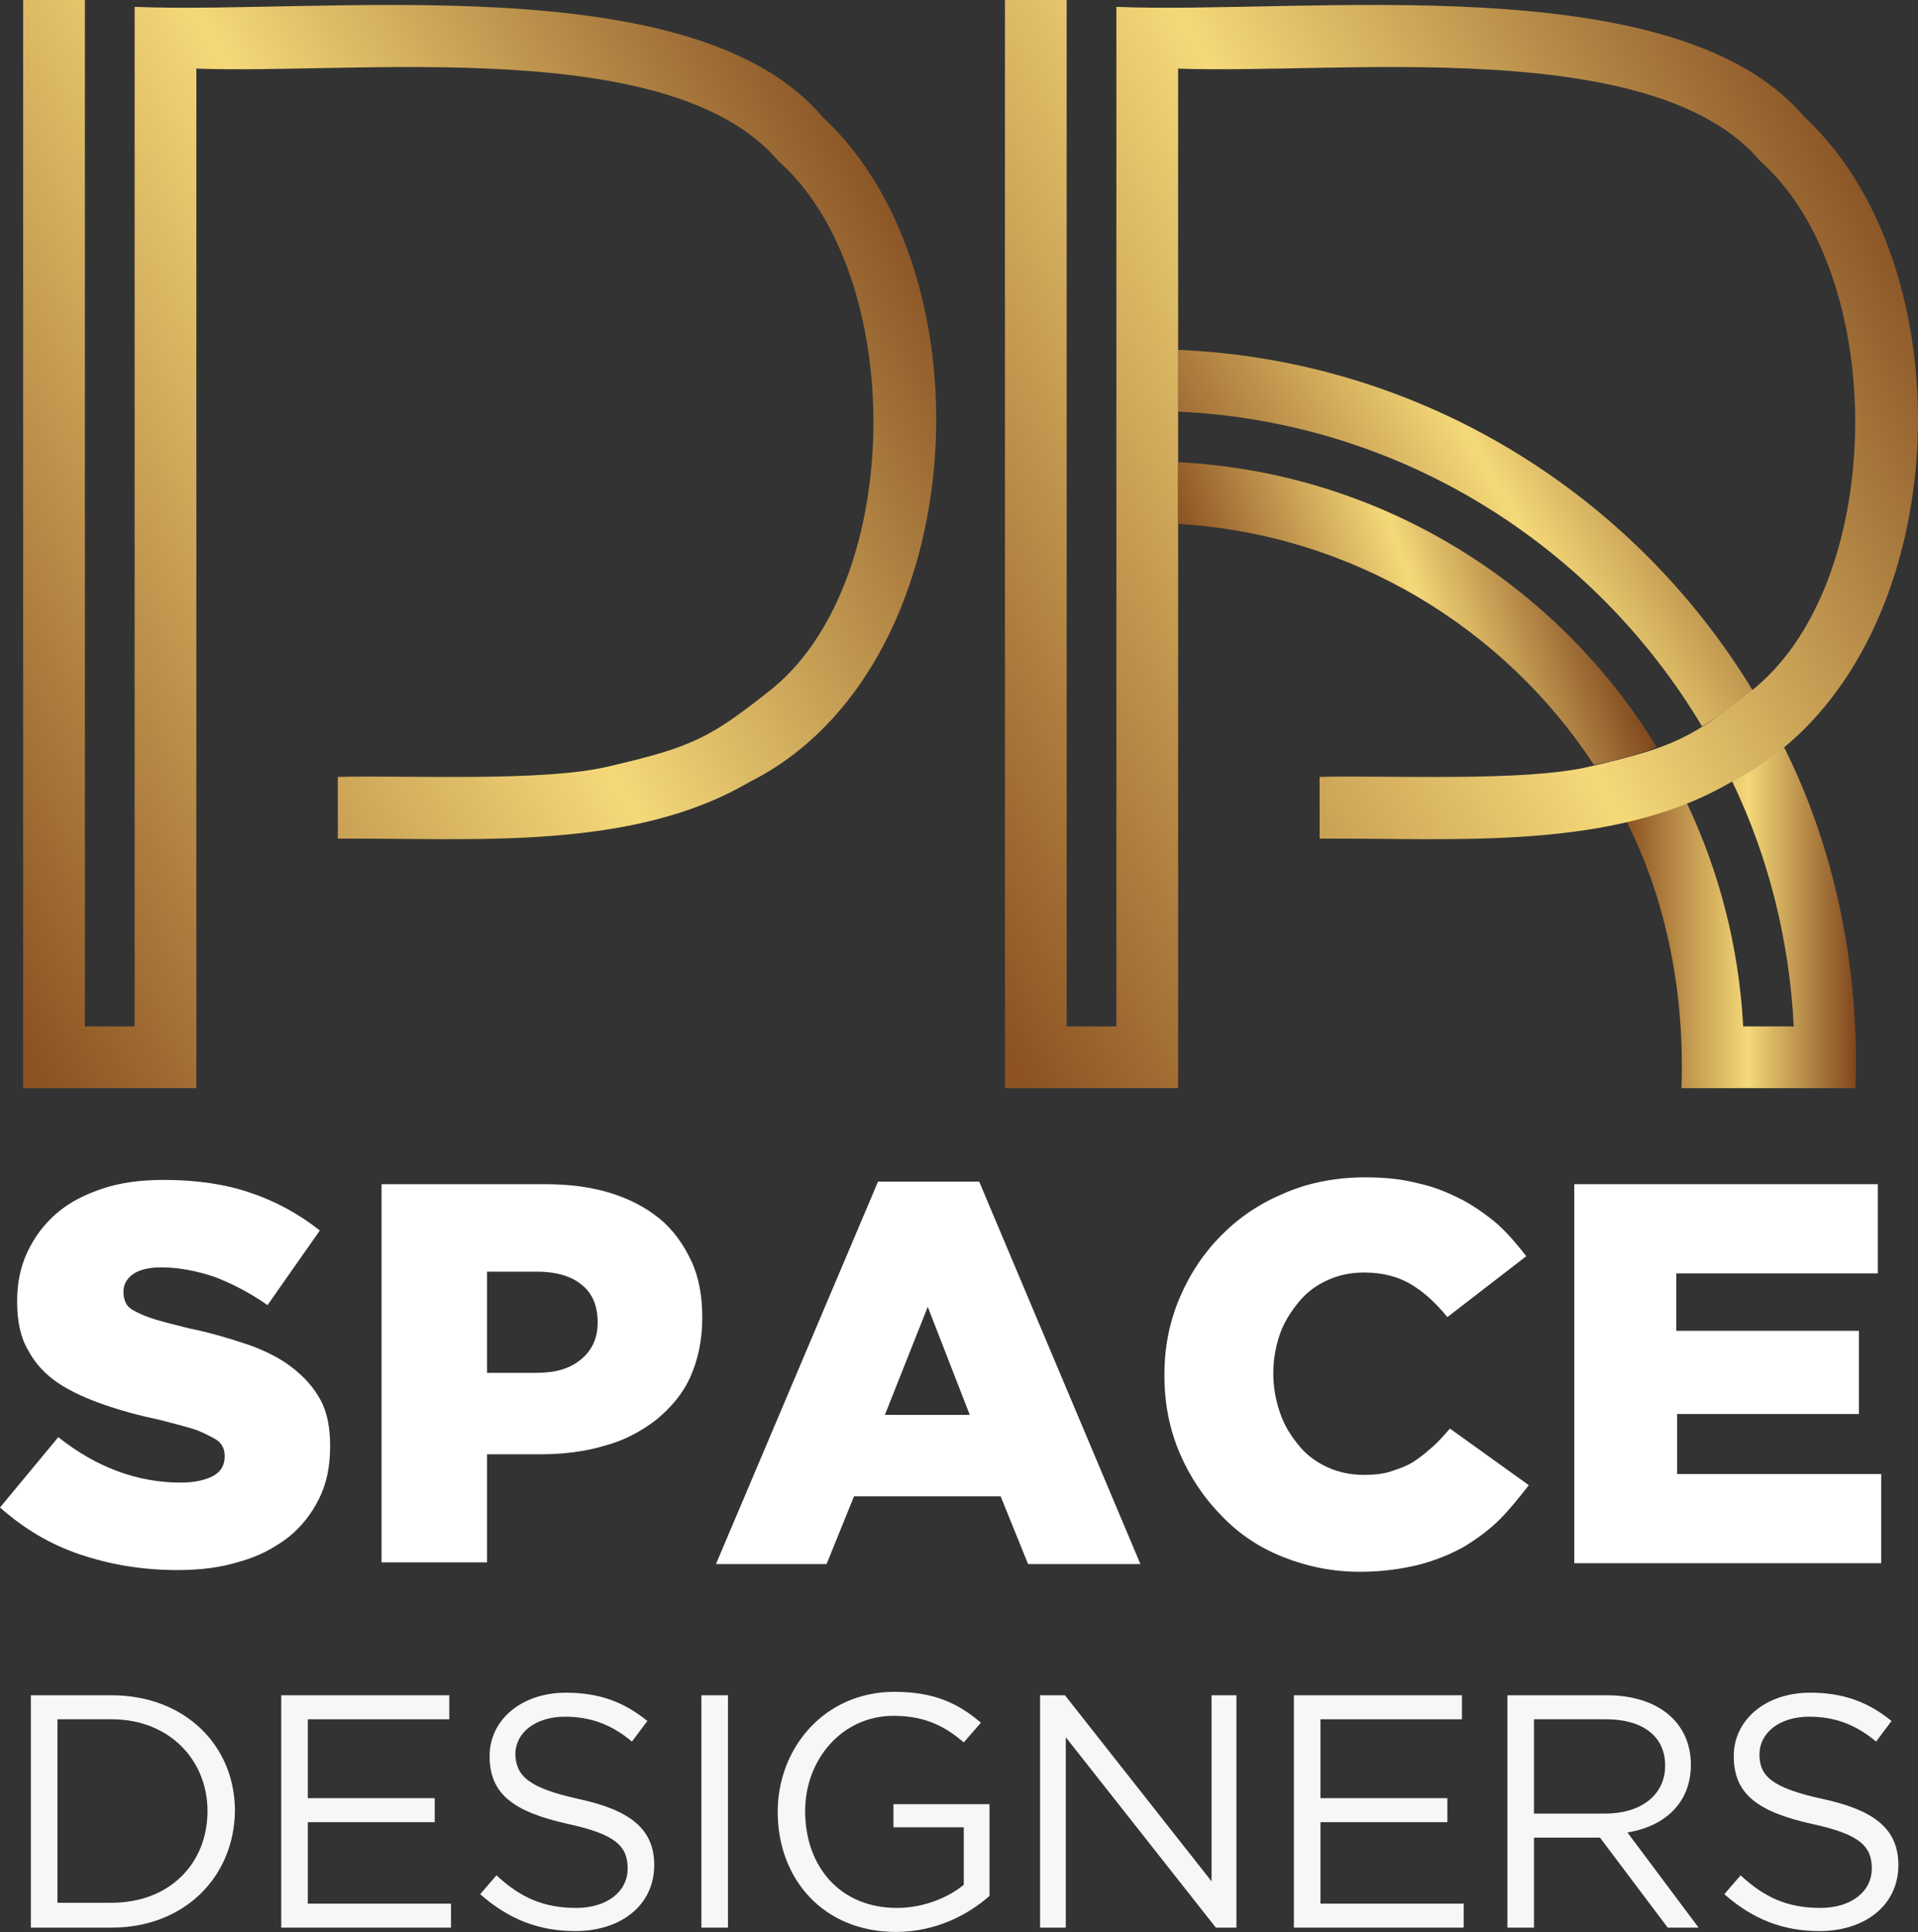
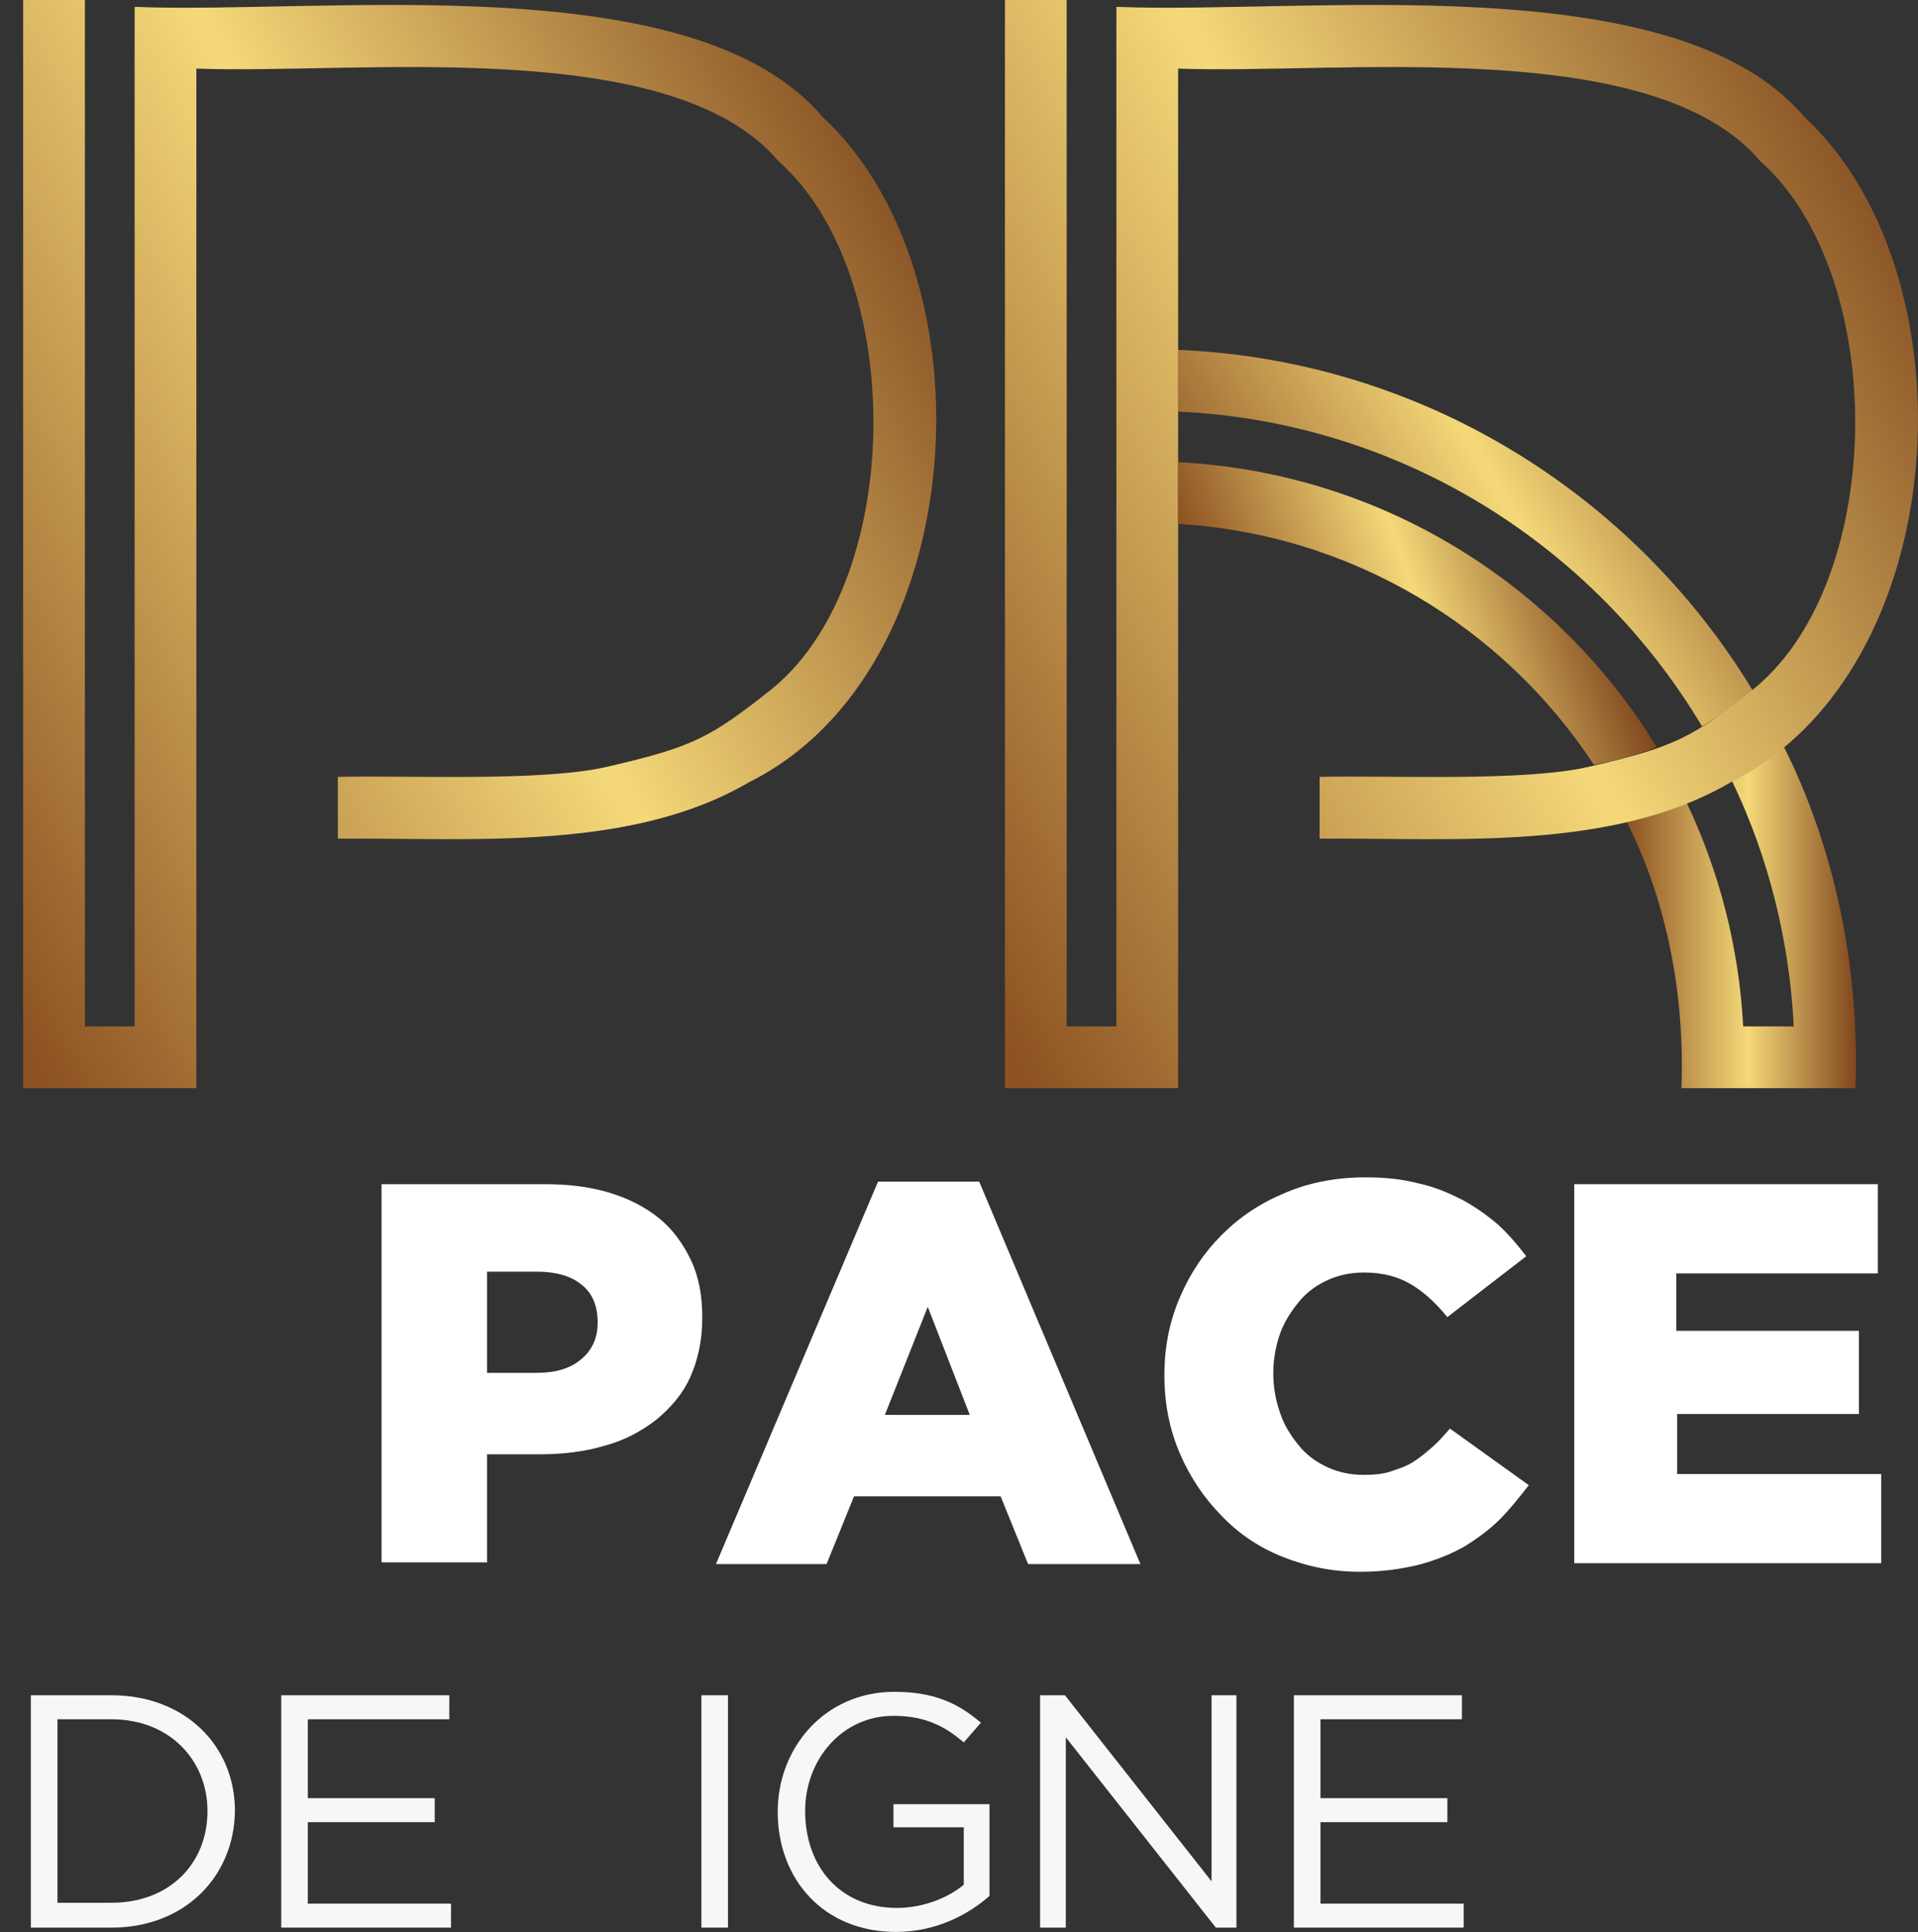
<svg xmlns="http://www.w3.org/2000/svg" width="1504" height="1515" viewBox="0 0 1504 1515" fill="none">
  <rect x="0" y="0" width="1504" height="1515" fill="#333333" stroke="none" />
  <path d="M644.798 91.438C543.943 -27.566 254.154 11.43 105.562 5.379C105.562 203.046 105.562 603.086 105.562 804.787H66.564V333.479V322.722V274.313V273.641V269.607V0H18.154V853.195H153.972V418.193V410.798V362.389V322.722V274.313V53.787C279.704 58.493 526.462 26.893 610.508 126.399C710.69 215.148 710.017 453.155 606.473 539.214C556.718 578.882 543.271 585.605 476.707 601.069C425.607 613.171 319.374 607.792 264.912 609.137V657.545C370.473 656.873 494.861 667.63 587.647 613.171C762.462 525.767 779.943 216.492 644.798 91.438Z" fill="url(#paint0_linear_133_49)" />
  <path d="M1398.52 584.933C1385.07 595.69 1376.33 602.413 1358.18 612.498C1387.09 672.336 1403.23 738.225 1406.59 804.787H1366.92C1363.56 742.259 1348.09 683.094 1322.54 629.307C1301.7 637.375 1291.61 640.064 1275.48 644.098C1307.08 706.626 1321.2 779.91 1318.51 853.195H1455C1458.36 759.74 1438.86 664.941 1398.52 584.933Z" fill="url(#paint1_linear_133_49)" />
  <path d="M923.83 322.722C1098.64 330.79 1249.93 427.606 1334.64 569.469C1334.64 569.469 1351.45 560.057 1374.31 541.231C1280.86 387.266 1114.78 282.382 923.83 274.313V322.722Z" fill="url(#paint2_linear_133_49)" />
  <path d="M1414.66 91.438C1313.8 -27.566 1024.01 11.43 875.419 5.379C875.419 203.046 875.419 603.086 875.419 804.787H836.422V333.479V322.722V274.313V273.641V269.607V0H788.012V853.195H923.829V418.193V410.798V362.389V322.722V274.313V53.787C1049.56 58.493 1296.32 26.893 1380.37 126.399C1480.55 215.148 1479.87 453.155 1376.33 539.214C1326.58 578.882 1313.13 585.605 1246.56 601.069C1195.46 613.171 1089.23 607.792 1034.77 609.137V657.545C1140.33 656.873 1264.72 667.63 1357.5 613.171C1532.32 525.767 1549.8 216.492 1414.66 91.438Z" fill="url(#paint3_linear_133_49)" />
  <path d="M923.83 362.39V410.798C1060.32 418.866 1179.33 492.151 1249.93 599.724C1288.92 591.656 1299.01 585.605 1299.01 585.605C1221.02 457.861 1082.51 370.458 923.83 362.39Z" fill="url(#paint4_linear_133_49)" />
-   <path d="M139.18 1231.05C112.285 1231.05 87.407 1227.01 63.202 1218.95C38.997 1210.88 18.154 1198.1 0 1181.97L45.721 1126.84C75.305 1150.37 107.578 1162.47 141.869 1162.47C152.627 1162.47 161.368 1160.45 167.419 1157.09C173.47 1153.73 176.16 1148.35 176.16 1142.3V1141.63C176.16 1138.27 175.487 1135.58 174.142 1133.56C172.798 1130.87 170.108 1128.85 166.074 1126.84C162.04 1124.82 157.333 1122.13 150.61 1120.11C143.886 1118.1 135.818 1116.08 125.732 1113.39C109.595 1110.03 94.803 1105.99 81.356 1101.29C67.909 1096.58 55.806 1091.2 45.721 1084.48C35.635 1077.76 27.567 1069.01 22.188 1058.93C16.137 1048.84 13.447 1036.07 13.447 1020.61V1019.93C13.447 1005.82 16.137 993.041 21.516 981.611C26.895 970.181 34.291 960.096 44.376 951.356C54.462 942.615 66.564 936.564 80.684 931.858C94.803 927.152 110.94 925.135 128.422 925.135C153.972 925.135 176.832 928.496 196.33 935.22C216.501 941.943 234.655 952.028 250.792 964.803L209.778 1023.3C196.33 1013.88 182.211 1006.49 168.091 1001.11C153.971 996.402 139.852 993.713 126.405 993.713C116.319 993.713 108.923 995.73 104.217 999.092C99.51 1002.45 96.82 1007.16 96.82 1012.54V1013.21C96.82 1016.57 97.493 1019.26 98.838 1021.95C100.182 1024.64 102.872 1026.66 106.906 1028.67C110.94 1030.69 115.647 1032.71 122.37 1034.73C129.094 1036.74 137.162 1038.76 147.92 1041.45C164.729 1044.81 180.194 1049.52 194.313 1054.22C207.761 1058.93 219.863 1064.98 229.276 1072.38C238.689 1079.77 246.085 1087.84 251.464 1097.93C256.843 1108.01 258.86 1120.11 258.86 1133.56V1134.23C258.86 1149.7 256.171 1163.14 250.12 1175.24C244.068 1187.35 236 1197.43 225.915 1205.5C215.157 1213.57 203.054 1220.29 188.262 1224.32C173.47 1229.03 157.333 1231.05 139.18 1231.05Z" fill="white" />
  <path d="M299.203 928.497H426.952C445.779 928.497 462.588 930.514 478.052 935.22C493.517 939.927 506.292 946.65 517.049 955.391C527.807 964.131 535.876 975.561 541.927 988.335C547.978 1001.11 550.668 1015.9 550.668 1032.71V1033.38C550.668 1050.86 547.306 1066.33 541.254 1079.77C535.203 1093.22 525.79 1103.98 514.36 1113.39C502.93 1122.13 489.482 1129.53 474.018 1133.56C458.554 1138.27 441.072 1140.28 422.918 1140.28H381.904V1225H299.203V928.497ZM420.901 1076.41C435.693 1076.41 447.123 1073.05 455.864 1065.65C463.932 1058.93 468.639 1049.52 468.639 1037.42V1036.74C468.639 1023.97 464.605 1013.88 455.864 1007.16C447.796 1000.44 435.693 997.075 420.901 997.075H381.904V1076.41H420.901Z" fill="white" />
  <path d="M688.501 926.479H767.84L894.244 1226.34H806.165L784.649 1173.23H669.675L648.159 1226.34H561.424L688.501 926.479ZM760.444 1109.36L727.498 1024.64L693.88 1109.36H760.444Z" fill="white" />
  <path d="M1066.37 1232.39C1044.85 1232.39 1025.36 1228.36 1006.53 1220.96C987.703 1213.57 971.566 1202.81 958.119 1188.69C944.671 1175.24 933.241 1158.44 925.173 1139.61C917.105 1120.79 913.07 1100.62 913.07 1078.43V1077.76C913.07 1056.24 917.105 1036.07 925.173 1017.25C933.241 998.42 943.999 982.284 958.119 968.165C972.238 954.046 988.375 943.288 1007.87 935.22C1026.7 927.152 1048.22 923.118 1070.4 923.118C1085.87 923.118 1099.32 924.463 1112.09 927.824C1124.87 930.514 1135.62 935.22 1146.38 940.599C1156.47 945.978 1165.88 952.701 1174.62 960.097C1182.69 967.492 1190.08 976.233 1196.81 984.973L1134.95 1032.71C1126.21 1021.95 1116.8 1013.21 1106.71 1007.16C1096.63 1001.11 1084.52 997.748 1069.73 997.748C1058.97 997.748 1049.56 999.765 1040.82 1003.8C1032.08 1007.83 1024.68 1013.21 1018.63 1020.61C1012.58 1028 1007.2 1036.07 1003.84 1045.48C1000.48 1054.9 998.461 1065.65 998.461 1076.41V1077.08C998.461 1087.84 1000.48 1098.6 1003.84 1108.01C1007.2 1118.1 1012.58 1126.16 1018.63 1133.56C1024.68 1140.96 1032.08 1146.33 1040.82 1150.37C1049.56 1154.4 1058.97 1156.42 1069.73 1156.42C1077.13 1156.42 1084.52 1155.75 1090.57 1153.73C1096.63 1151.71 1102.68 1149.7 1108.06 1146.33C1113.43 1142.97 1118.14 1138.94 1122.85 1134.9C1127.55 1130.87 1132.26 1125.49 1136.97 1120.11L1198.83 1164.49C1191.43 1173.9 1184.03 1183.31 1175.96 1191.38C1167.9 1199.45 1157.81 1206.84 1147.73 1212.9C1136.97 1218.95 1124.87 1223.65 1112.09 1227.01C1097.97 1230.38 1083.18 1232.39 1066.37 1232.39Z" fill="white" />
  <path d="M1233.79 928.497H1472.48V998.42H1314.47V1043.47H1457.69V1108.68H1315.15V1155.75H1475.17V1225.67H1234.46V928.497H1233.79Z" fill="white" />
  <path d="M87.407 1511.41H24.205V1329.21H87.407C144.558 1329.21 184.228 1368.2 184.228 1419.97C183.555 1471.74 144.558 1511.41 87.407 1511.41ZM87.407 1348.03H45.048V1491.91H87.407C133.128 1491.91 162.712 1460.99 162.712 1419.97C162.712 1380.31 133.128 1348.03 87.407 1348.03Z" fill="#F7F7F7" />
  <path d="M352.319 1348.03H241.378V1409.89H340.888V1428.71H241.378V1492.59H353.663V1511.41H220.535V1329.21H352.319V1348.03Z" fill="#F7F7F7" />
-   <path d="M453.845 1410.56C494.187 1419.3 513.013 1434.09 513.013 1462.33C513.013 1493.93 486.791 1514.1 451.156 1514.1C422.244 1514.1 398.711 1504.69 376.523 1485.19L389.298 1470.4C408.125 1487.88 426.278 1495.95 451.828 1495.95C476.033 1495.95 492.17 1483.17 492.17 1465.02C492.17 1447.54 482.757 1438.13 445.105 1430.06C403.418 1420.65 383.919 1407.2 383.919 1376.95C383.919 1348.03 409.469 1327.19 443.76 1327.19C469.982 1327.19 489.481 1334.59 507.635 1349.38L495.532 1365.52C478.723 1351.4 461.914 1346.02 443.088 1346.02C419.555 1346.02 404.09 1358.79 404.09 1375.6C404.763 1392.41 414.176 1401.82 453.845 1410.56Z" fill="#F7F7F7" />
  <path d="M570.837 1329.21V1511.41H549.994V1329.21H570.837Z" fill="#F7F7F7" />
  <path d="M702.62 1514.77C645.469 1514.77 609.834 1473.09 609.834 1420.65C609.834 1370.22 646.814 1326.52 701.276 1326.52C732.204 1326.52 751.031 1335.26 769.184 1350.72L755.737 1366.19C741.618 1354.09 726.153 1345.34 700.603 1345.34C660.261 1345.34 631.35 1379.63 631.35 1419.97C631.35 1463.68 658.917 1495.95 703.293 1495.95C724.136 1495.95 743.635 1487.88 755.737 1477.8V1432.75H700.603V1414.6H775.908V1486.54C758.427 1502 732.877 1514.77 702.62 1514.77Z" fill="#F7F7F7" />
  <path d="M949.379 1329.21H969.55V1511.41H953.413L835.749 1362.15V1511.41H815.578V1329.21H835.077L950.051 1475.11V1329.21H949.379Z" fill="#F7F7F7" />
  <path d="M1146.38 1348.03H1035.44V1409.89H1134.95V1428.71H1035.44V1492.59H1147.73V1511.41H1014.6V1329.21H1146.38V1348.03Z" fill="#F7F7F7" />
-   <path d="M1307.75 1511.41L1254.63 1440.82H1202.86V1511.41H1182.02V1329.21H1260.01C1300.35 1329.21 1325.9 1350.72 1325.9 1383.67C1325.9 1413.92 1305.06 1432.08 1276.15 1436.78L1331.95 1511.41H1307.75ZM1259.34 1348.03H1202.86V1421.99H1258.67C1286.23 1421.99 1305.73 1407.87 1305.73 1384.34C1305.73 1361.48 1288.25 1348.03 1259.34 1348.03Z" fill="#F7F7F7" />
-   <path d="M1429.45 1410.56C1469.79 1419.3 1488.62 1434.09 1488.62 1462.33C1488.62 1493.93 1462.39 1514.1 1426.76 1514.1C1397.85 1514.1 1374.31 1504.69 1352.12 1485.19L1364.9 1470.4C1383.73 1487.88 1401.88 1495.95 1427.43 1495.95C1451.64 1495.95 1467.77 1483.17 1467.77 1465.02C1467.77 1447.54 1458.36 1438.13 1420.71 1430.06C1379.02 1420.65 1359.52 1407.2 1359.52 1376.95C1359.52 1348.03 1385.07 1327.19 1419.36 1327.19C1445.58 1327.19 1465.08 1334.59 1483.24 1349.38L1471.13 1365.52C1454.32 1351.4 1437.52 1346.02 1418.69 1346.02C1395.16 1346.02 1379.69 1358.79 1379.69 1375.6C1379.69 1392.41 1389.11 1401.82 1429.45 1410.56Z" fill="#F7F7F7" />
  <defs>
    <linearGradient id="paint0_linear_133_49" x1="-131.885" y1="545.533" x2="713.496" y2="84.977" gradientUnits="userSpaceOnUse">
      <stop stop-color="#8C5222" />
      <stop offset="0.528" stop-color="#F5D979" />
      <stop offset="1" stop-color="#7F461D" />
    </linearGradient>
    <linearGradient id="paint1_linear_133_49" x1="1275.58" y1="718.991" x2="1455.44" y2="718.991" gradientUnits="userSpaceOnUse">
      <stop stop-color="#8C5222" />
      <stop offset="0.528" stop-color="#F5D979" />
      <stop offset="1" stop-color="#7F461D" />
    </linearGradient>
    <linearGradient id="paint2_linear_133_49" x1="973.036" y1="509.434" x2="1366.17" y2="289.486" gradientUnits="userSpaceOnUse">
      <stop stop-color="#8C5222" />
      <stop offset="0.528" stop-color="#F5D979" />
      <stop offset="1" stop-color="#7F461D" />
    </linearGradient>
    <linearGradient id="paint3_linear_133_49" x1="637.904" y1="545.533" x2="1483.29" y2="84.977" gradientUnits="userSpaceOnUse">
      <stop stop-color="#8C5222" />
      <stop offset="0.528" stop-color="#F5D979" />
      <stop offset="1" stop-color="#7F461D" />
    </linearGradient>
    <linearGradient id="paint4_linear_133_49" x1="963.133" y1="525.159" x2="1245.26" y2="428.724" gradientUnits="userSpaceOnUse">
      <stop stop-color="#8C5222" />
      <stop offset="0.528" stop-color="#F5D979" />
      <stop offset="1" stop-color="#7F461D" />
    </linearGradient>
  </defs>
</svg>